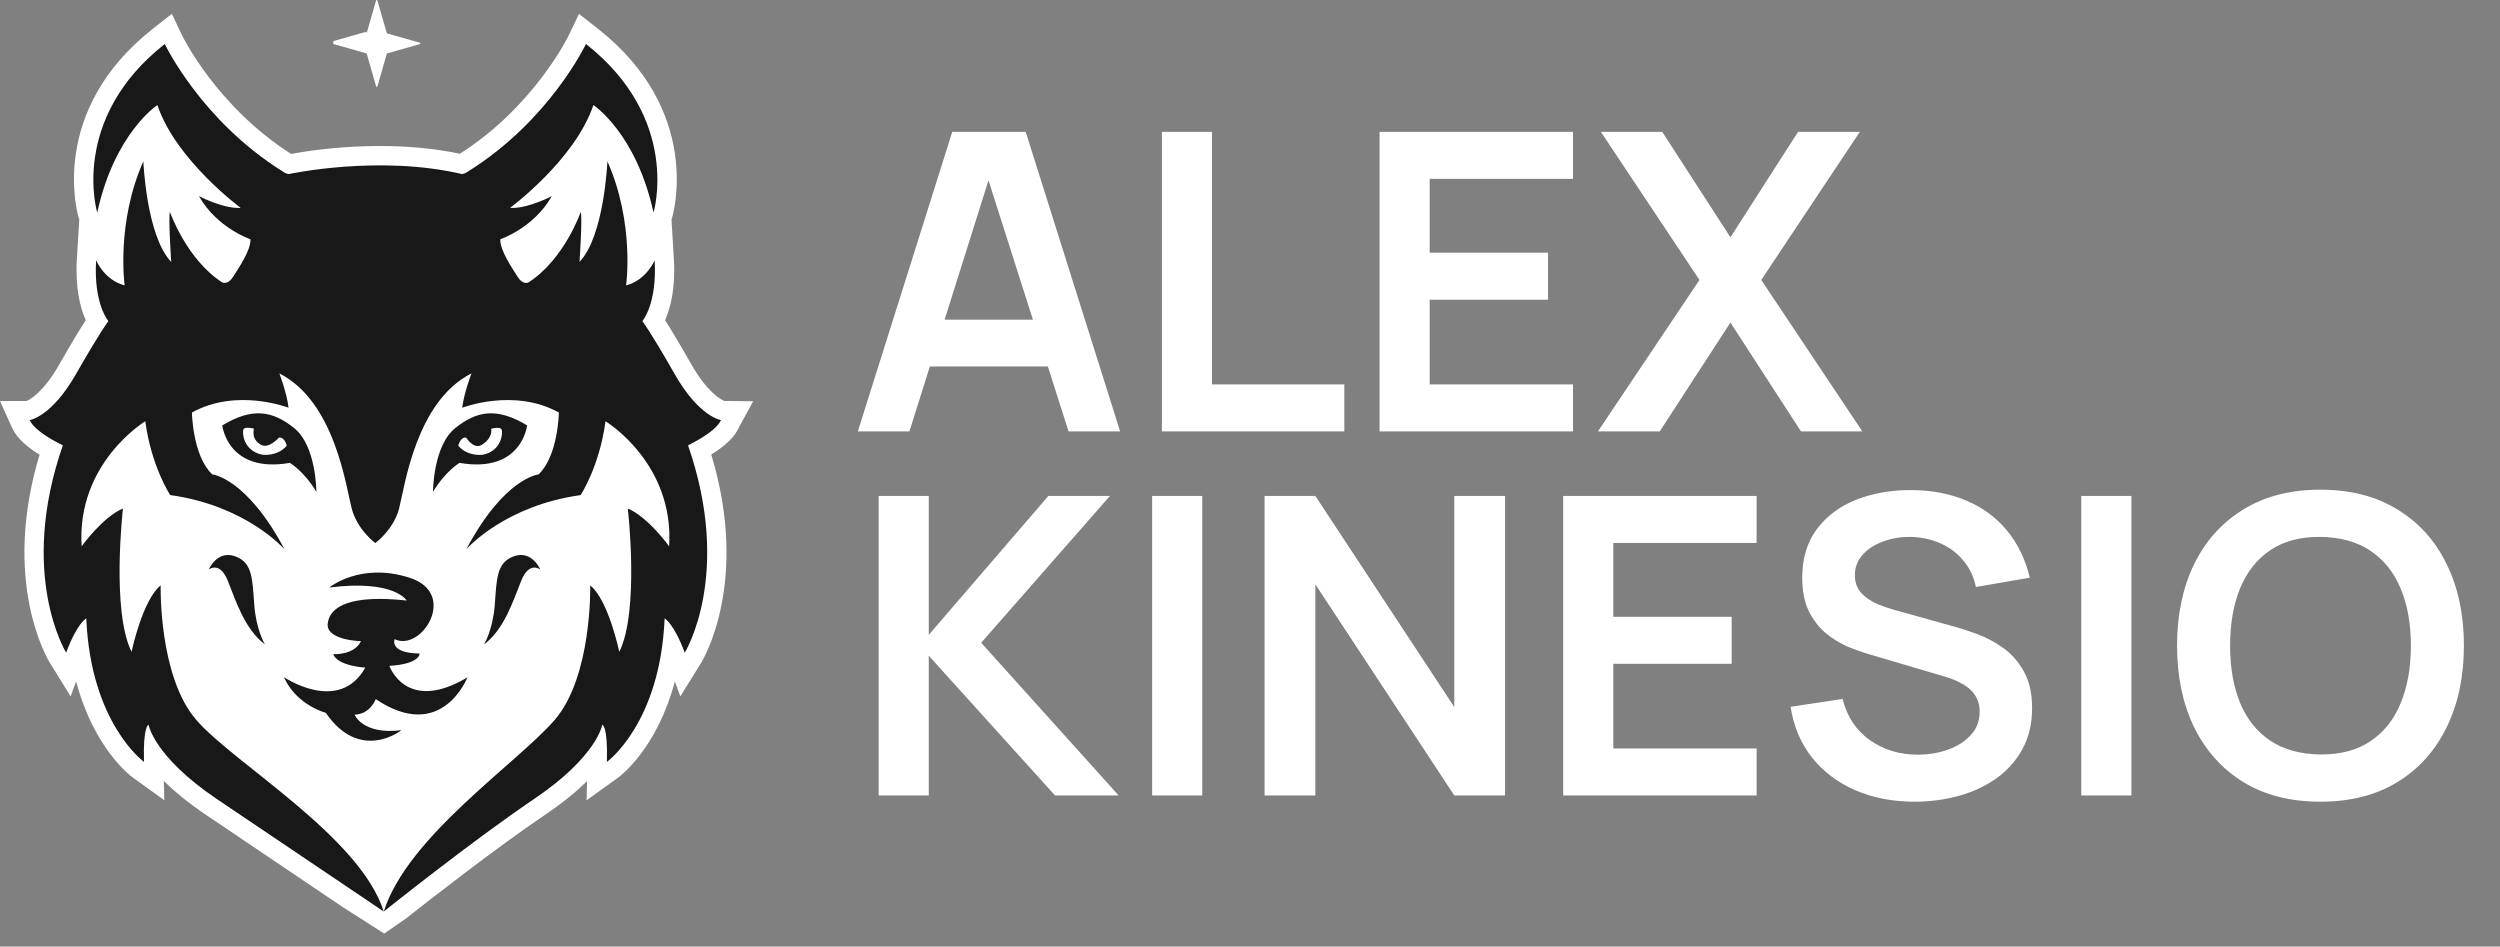
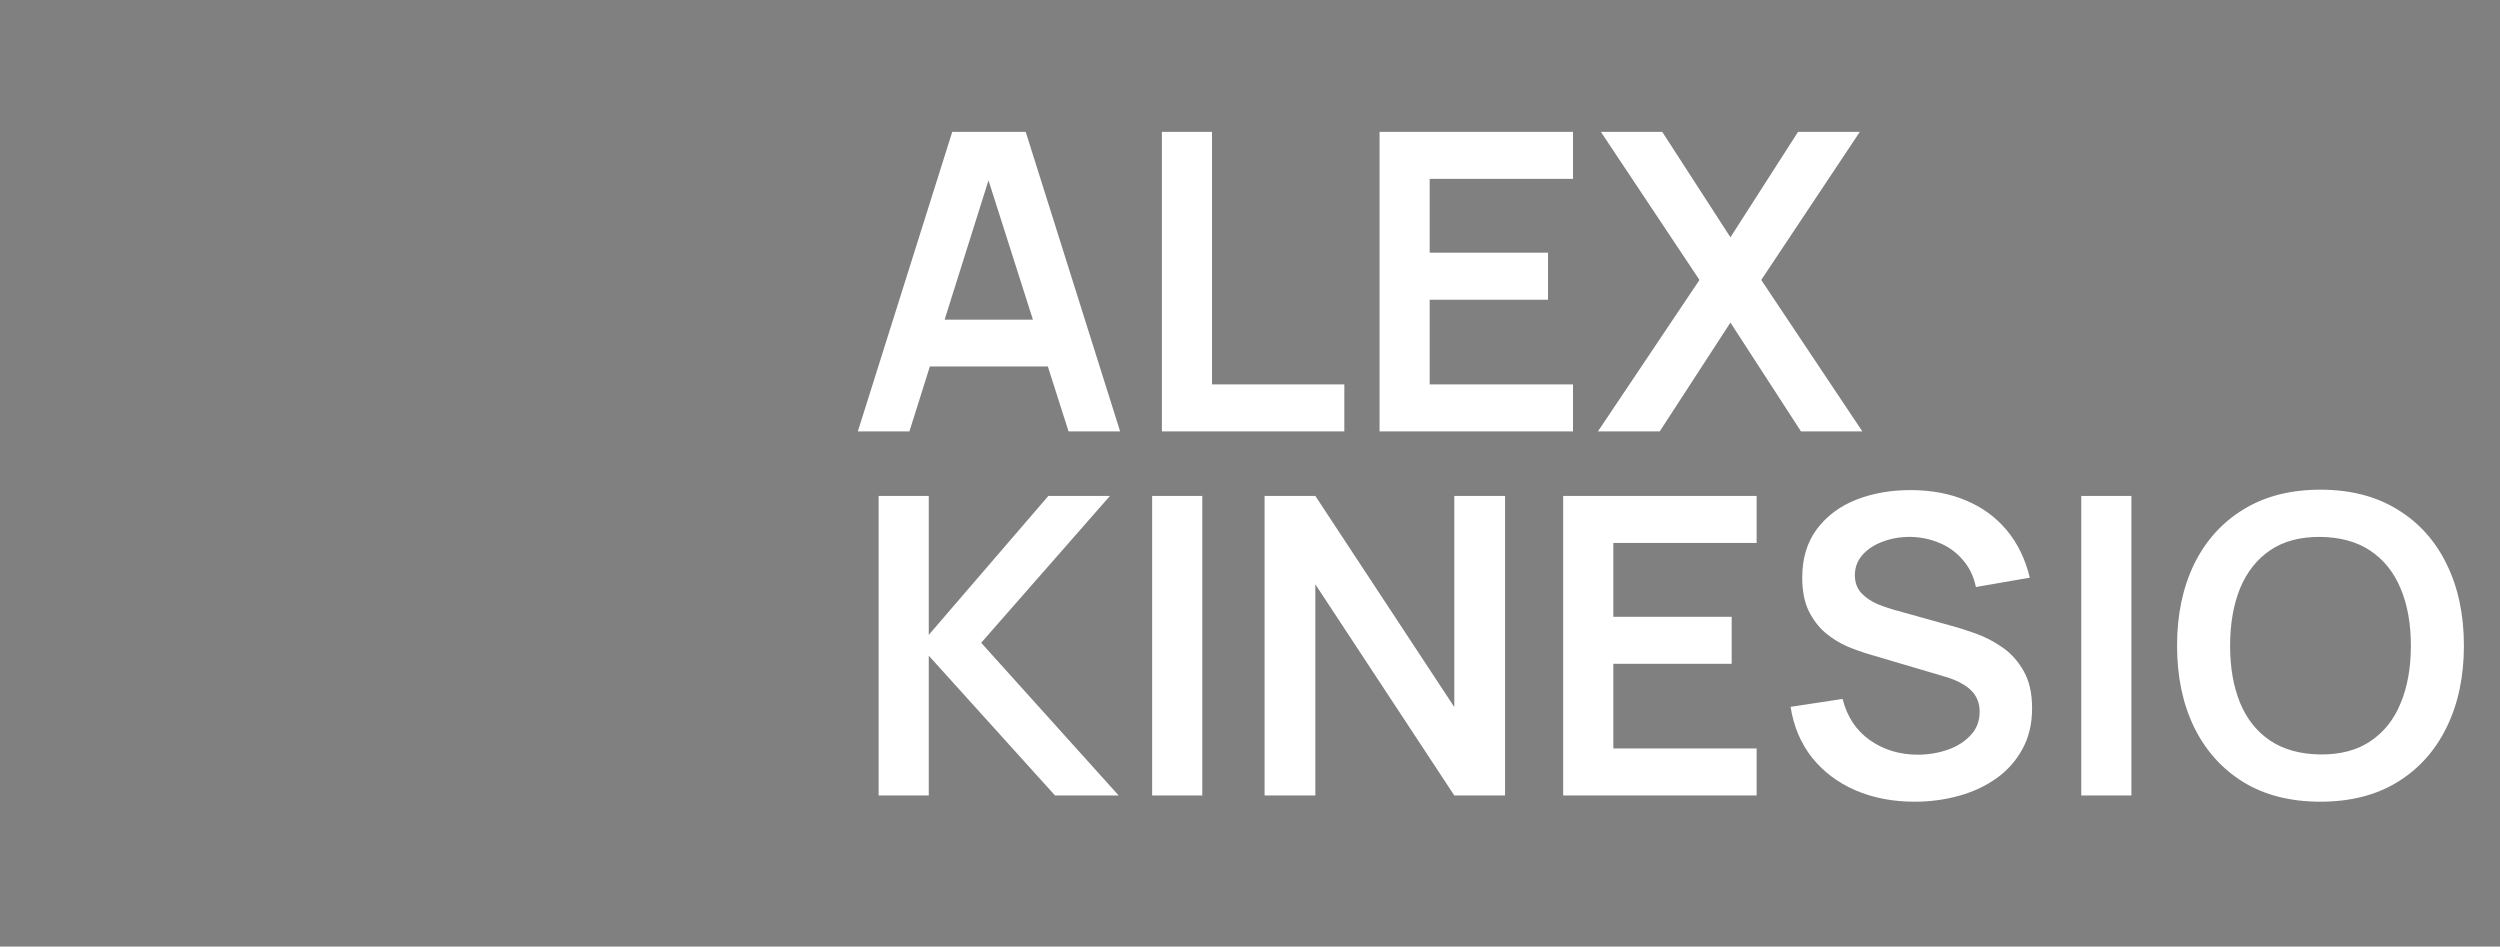
<svg xmlns="http://www.w3.org/2000/svg" width="103" height="39" viewBox="0 0 103 39" fill="none">
  <rect x="0" y="0" width="103" height="39" fill="#808080" stroke="none" />
  <g clip-path="url(#clip0_1793_840)">
-     <path d="M24.236 6.404C24.236 6.404 24.24 6.398 24.242 6.395V6.401L24.236 6.404ZM15.829 38.463L14.146 37.388C12.676 36.397 10.191 34.725 8.475 33.564C7.741 33.068 7.181 32.601 6.749 32.177L6.771 32.971L5.469 32.033C5.388 31.974 3.868 30.845 3.137 28.073L2.91 28.69L2.053 27.306C1.967 27.168 0.046 23.973 1.631 18.732C1.194 18.467 0.707 18.089 0.5 17.633L0 16.524L1.091 16.52C1.213 16.47 1.773 16.191 2.442 15.017C2.966 14.098 3.313 13.53 3.533 13.191C3.315 12.706 3.094 11.896 3.167 10.673L3.266 9.05L3.245 8.984C3.191 8.806 1.977 4.584 6.298 1.184L7.081 0.569L7.506 1.468C7.521 1.497 8.931 4.395 11.993 6.341C12.584 6.231 13.973 6.015 15.656 6.015C16.837 6.015 17.942 6.123 18.947 6.334C22.006 4.389 23.413 1.497 23.427 1.467L23.855 0.573L24.636 1.184C28.956 4.587 27.739 8.806 27.686 8.984L27.666 9.05L27.763 10.673C27.838 11.896 27.617 12.708 27.401 13.192C27.617 13.53 27.963 14.098 28.487 15.017C29.157 16.192 29.719 16.47 29.842 16.52L31.031 16.531L30.431 17.633C30.262 18.006 29.891 18.366 29.303 18.726C30.896 23.971 28.971 27.171 28.886 27.31L28.03 28.69L27.803 28.075C27.071 30.846 25.549 31.977 25.468 32.036L24.166 32.973L24.188 32.181C23.756 32.605 23.196 33.072 22.462 33.566C20.451 34.925 17.764 37.023 16.734 37.836L15.829 38.463Z" fill="white" />
-     <path d="M10.912 26.545C10.912 26.545 10.547 25.942 10.474 24.895C10.399 23.848 10.393 23.224 9.764 22.949C9.136 22.675 8.758 23.137 8.596 23.466C8.596 23.466 9.055 23.097 9.386 23.929C9.718 24.762 10.088 25.929 10.912 26.547V26.545Z" fill="#191818" />
    <path d="M19.947 26.545C19.947 26.545 20.312 25.942 20.387 24.895C20.462 23.848 20.468 23.224 21.095 22.949C21.724 22.675 22.102 23.137 22.264 23.466C22.264 23.466 21.805 23.097 21.473 23.929C21.141 24.762 20.771 25.929 19.947 26.547V26.545Z" fill="#191818" />
    <path d="M16.539 30.084C16.539 30.084 14.837 31.435 13.422 29.367C13.422 29.367 12.206 29.054 11.701 27.9C11.701 27.9 13.962 29.439 15.051 27.506C15.051 27.506 13.916 27.446 13.727 26.952C13.727 26.952 14.592 27.006 14.872 26.415C14.872 26.415 13.413 26.388 13.503 25.681C13.594 24.974 14.457 24.492 16.755 24.742C16.755 24.742 16.251 23.866 13.567 24.206C13.567 24.206 14.837 23.15 16.872 23.802C18.907 24.455 17.358 26.871 16.259 26.334C16.259 26.334 16.016 26.906 17.287 26.925C17.287 26.925 17.323 27.354 16.043 27.434C16.043 27.434 16.728 29.412 19.258 27.908C19.258 27.908 18.204 30.636 15.48 28.803C15.48 28.803 15.264 29.421 14.61 29.444C14.61 29.444 14.938 30.285 16.537 30.084H16.539Z" fill="#191818" />
    <path fill-rule="evenodd" clip-rule="evenodd" d="M18.759 17.635C17.84 18.366 17.84 20.265 17.84 20.265C18.354 19.406 18.934 19.069 18.934 19.071C21.501 19.514 21.717 17.527 21.717 17.527C20.474 16.776 19.653 16.922 18.758 17.635H18.759ZM19.204 18.032C18.97 17.988 18.88 18.362 18.88 18.362C19.251 18.798 19.81 18.744 19.882 18.737C19.886 18.737 19.89 18.737 19.89 18.737C20.669 18.58 20.723 17.837 20.669 17.699C20.615 17.56 20.237 17.664 20.237 17.664C20.274 17.87 20.163 18.145 19.837 18.334C19.51 18.524 19.207 18.032 19.207 18.032H19.204Z" fill="#191818" />
    <path fill-rule="evenodd" clip-rule="evenodd" d="M12.116 17.635C13.035 18.366 13.035 20.265 13.035 20.265C12.521 19.406 11.941 19.069 11.941 19.071C9.374 19.514 9.158 17.527 9.158 17.527C10.401 16.776 11.222 16.922 12.118 17.635H12.116ZM11.491 18.032C11.724 17.988 11.816 18.362 11.816 18.362C11.427 18.818 10.828 18.737 10.808 18.734C10.028 18.577 9.974 17.834 10.028 17.695C10.082 17.557 10.46 17.659 10.46 17.659C10.424 17.865 10.42 18.134 10.746 18.323C11.07 18.513 11.492 18.029 11.492 18.029L11.491 18.032Z" fill="#191818" />
    <path d="M28.346 18.347C30.201 23.68 28.211 26.892 28.211 26.892C27.76 25.675 27.382 25.478 27.382 25.478C27.203 29.807 25.004 31.391 25.004 31.391C25.045 29.874 24.815 29.861 24.815 29.861C24.815 29.861 24.601 31.164 22.019 32.908C19.436 34.653 15.813 37.553 15.813 37.553C16.79 34.462 21.275 31.472 22.842 29.674C24.407 27.876 24.317 24.119 24.317 24.119C25.066 24.717 25.515 26.857 25.515 26.857C26.354 25.165 25.866 20.952 25.866 20.952C26.703 21.301 27.568 22.508 27.568 22.508C27.786 19.071 24.947 17.356 24.947 17.356C24.698 19.229 23.92 20.399 23.92 20.399C20.817 20.828 19.258 22.578 19.211 22.632C20.775 19.681 22.188 19.546 22.188 19.546C22.997 18.785 23.026 16.997 23.026 16.997C21.172 15.968 19.044 16.8 19.044 16.8C19.108 16.219 19.424 15.385 19.424 15.385C17.133 16.537 16.674 20.056 16.444 20.945C16.213 21.836 15.462 22.373 15.462 22.373C15.462 22.373 14.719 21.833 14.488 20.944C14.256 20.054 13.797 16.538 11.509 15.385C11.509 15.385 11.827 16.216 11.887 16.799C11.887 16.799 9.761 15.968 7.907 16.996C7.907 16.996 7.934 18.784 8.745 19.545C8.745 19.545 10.156 19.68 11.722 22.63C11.674 22.576 10.117 20.829 7.013 20.397C7.013 20.397 6.236 19.227 5.986 17.355C5.986 17.355 3.147 19.07 3.364 22.507C3.364 22.507 4.23 21.299 5.066 20.95C5.066 20.95 4.581 25.164 5.42 26.855C5.42 26.855 5.871 24.716 6.619 24.117C6.619 24.117 6.527 27.875 8.096 29.672C9.663 31.472 14.834 34.464 15.81 37.555C15.81 37.555 11.496 34.651 8.916 32.908C6.336 31.162 6.121 29.86 6.121 29.86C6.121 29.86 5.89 29.874 5.932 31.389C5.932 31.389 3.737 29.806 3.555 25.477C3.555 25.477 3.175 25.673 2.726 26.89C2.726 26.89 0.735 23.677 2.59 18.346C2.59 18.346 1.456 17.826 1.223 17.308C1.223 17.308 2.121 17.183 3.131 15.412C4.141 13.641 4.465 13.23 4.465 13.23C4.465 13.23 3.85 12.522 3.96 10.724C3.96 10.724 4.298 11.542 5.136 11.758C5.136 11.758 4.773 9.209 5.906 6.645C5.906 6.645 6.027 9.718 7.054 10.792C7.054 10.792 6.933 9.034 7 8.726C7 8.726 7.675 10.684 9.161 11.639C9.161 11.639 9.391 11.747 9.604 11.405C9.815 11.065 10.337 10.319 10.32 9.858C10.32 9.858 8.94 9.396 8.197 8.081C8.197 8.081 9.21 8.612 9.918 8.565C9.918 8.565 7.249 6.601 6.484 4.328C6.484 4.328 4.719 5.483 4.006 8.758C4.006 8.758 2.844 4.916 6.789 1.812C6.789 1.812 8.285 4.97 11.662 7.073C11.73 7.122 11.808 7.157 11.89 7.173C11.93 7.165 15.61 6.367 19.043 7.173C19.125 7.155 19.201 7.122 19.27 7.073C22.648 4.97 24.142 1.812 24.142 1.812C28.086 4.919 26.925 8.758 26.925 8.758C26.211 5.483 24.448 4.328 24.448 4.328C23.682 6.601 21.013 8.565 21.013 8.565C21.721 8.612 22.735 8.081 22.735 8.081C21.992 9.396 20.611 9.858 20.611 9.858C20.594 10.319 21.116 11.065 21.327 11.405C21.538 11.747 21.768 11.639 21.768 11.639C23.255 10.686 23.929 8.726 23.929 8.726C23.998 9.034 23.875 10.792 23.875 10.792C24.902 9.718 25.025 6.645 25.025 6.645C26.16 9.209 25.795 11.758 25.795 11.758C26.633 11.543 26.971 10.724 26.971 10.724C27.079 12.522 26.466 13.23 26.466 13.23C26.466 13.23 26.789 13.641 27.797 15.412C28.805 17.184 29.705 17.308 29.705 17.308C29.472 17.826 28.345 18.342 28.345 18.349L28.346 18.347Z" fill="#191818" />
    <path d="M15.494 0.021L15.11 1.358C15.106 1.367 15.098 1.375 15.09 1.307L13.744 1.69C13.716 1.769 13.716 1.807 13.744 1.815L15.09 2.198C15.09 2.198 15.1 2.201 15.103 2.206C15.106 2.209 15.11 2.214 15.111 2.219L15.495 3.556C15.495 3.556 15.5 3.567 15.506 3.57C15.511 3.573 15.518 3.577 15.524 3.577C15.53 3.577 15.537 3.575 15.541 3.57C15.546 3.567 15.549 3.561 15.551 3.556L15.935 2.217C15.935 2.217 15.938 2.208 15.943 2.204C15.946 2.201 15.951 2.198 15.956 2.198L17.302 1.815C17.302 1.815 17.313 1.811 17.316 1.806C17.32 1.801 17.323 1.795 17.323 1.788C17.323 1.782 17.321 1.776 17.316 1.771C17.313 1.766 17.307 1.763 17.302 1.761L15.956 1.38C15.956 1.38 15.946 1.377 15.943 1.372C15.94 1.369 15.937 1.364 15.935 1.359L15.549 0.021C15.549 0.021 15.544 0.01 15.54 0.006C15.535 0.003 15.529 0 15.522 0C15.516 0 15.51 0.002 15.505 0.006C15.5 0.01 15.497 0.016 15.494 0.021Z" fill="white" />
  </g>
  <path d="M35.343 17.773L39.233 5.432H42.259L46.149 17.773H44.024L40.493 6.7H40.956L37.468 17.773H35.343ZM37.511 15.099V13.17H43.99V15.099H37.511ZM47.87 17.773V5.432H49.935V15.836H55.386V17.773H47.87ZM56.838 17.773V5.432H64.808V7.369H58.903V10.411H63.779V12.348H58.903V15.836H64.808V17.773H56.838ZM65.835 17.773L70.018 11.534L65.956 5.432H68.484L71.294 9.777L74.08 5.432H76.625L72.563 11.534L76.728 17.773H74.2L71.294 13.29L68.381 17.773H65.835ZM36.2 32.773V20.432H38.265V26.157L43.193 20.432H45.73L40.425 26.482L46.089 32.773H43.467L38.265 27.014V32.773H36.2ZM47.468 32.773V20.432H49.534V32.773H47.468ZM52.101 32.773V20.432H54.192L59.917 29.13V20.432H62.008V32.773H59.917L54.192 24.074V32.773H52.101ZM64.403 32.773V20.432H72.373V22.369H66.469V25.411H71.345V27.348H66.469V30.836H72.373V32.773H64.403ZM78.88 33.03C77.977 33.03 77.163 32.872 76.438 32.558C75.718 32.244 75.124 31.796 74.655 31.213C74.192 30.624 73.898 29.927 73.772 29.122L75.915 28.796C76.098 29.527 76.472 30.093 77.037 30.493C77.609 30.893 78.266 31.093 79.009 31.093C79.448 31.093 79.863 31.024 80.251 30.887C80.64 30.75 80.954 30.55 81.194 30.287C81.44 30.024 81.562 29.702 81.562 29.319C81.562 29.147 81.534 28.99 81.477 28.848C81.42 28.699 81.334 28.567 81.22 28.453C81.111 28.339 80.968 28.236 80.791 28.145C80.62 28.048 80.42 27.965 80.191 27.896L77.003 26.953C76.729 26.873 76.432 26.768 76.112 26.636C75.798 26.499 75.498 26.314 75.212 26.079C74.932 25.839 74.701 25.537 74.518 25.171C74.341 24.8 74.252 24.343 74.252 23.8C74.252 23.006 74.452 22.34 74.852 21.803C75.258 21.26 75.801 20.855 76.481 20.586C77.166 20.318 77.926 20.186 78.76 20.192C79.606 20.198 80.36 20.343 81.022 20.629C81.685 20.909 82.239 21.317 82.685 21.854C83.131 22.392 83.445 23.04 83.628 23.8L81.408 24.185C81.317 23.751 81.14 23.383 80.877 23.08C80.62 22.771 80.303 22.537 79.925 22.377C79.554 22.217 79.157 22.131 78.734 22.12C78.323 22.114 77.94 22.177 77.586 22.309C77.237 22.434 76.955 22.617 76.738 22.857C76.526 23.097 76.421 23.377 76.421 23.697C76.421 24 76.512 24.248 76.695 24.442C76.877 24.631 77.103 24.782 77.372 24.897C77.646 25.005 77.923 25.097 78.203 25.171L80.414 25.788C80.717 25.868 81.057 25.977 81.434 26.114C81.811 26.251 82.174 26.442 82.522 26.688C82.871 26.933 83.156 27.256 83.379 27.656C83.608 28.056 83.722 28.565 83.722 29.182C83.722 29.822 83.588 30.384 83.319 30.87C83.056 31.35 82.699 31.75 82.248 32.07C81.797 32.39 81.28 32.63 80.697 32.79C80.12 32.95 79.514 33.03 78.88 33.03ZM85.748 32.773V20.432H87.814V32.773H85.748ZM95.6 33.03C94.366 33.03 93.309 32.761 92.429 32.224C91.549 31.681 90.872 30.927 90.398 29.962C89.929 28.996 89.695 27.876 89.695 26.602C89.695 25.328 89.929 24.208 90.398 23.243C90.872 22.277 91.549 21.526 92.429 20.989C93.309 20.446 94.366 20.175 95.6 20.175C96.834 20.175 97.891 20.446 98.771 20.989C99.656 21.526 100.333 22.277 100.802 23.243C101.276 24.208 101.513 25.328 101.513 26.602C101.513 27.876 101.276 28.996 100.802 29.962C100.333 30.927 99.656 31.681 98.771 32.224C97.891 32.761 96.834 33.03 95.6 33.03ZM95.6 31.084C96.428 31.09 97.117 30.907 97.665 30.536C98.219 30.164 98.634 29.642 98.908 28.967C99.188 28.293 99.328 27.505 99.328 26.602C99.328 25.7 99.188 24.917 98.908 24.254C98.634 23.586 98.219 23.066 97.665 22.694C97.117 22.323 96.428 22.131 95.6 22.12C94.771 22.114 94.083 22.297 93.534 22.669C92.986 23.04 92.572 23.563 92.292 24.237C92.018 24.911 91.88 25.7 91.88 26.602C91.88 27.505 92.018 28.29 92.292 28.959C92.566 29.622 92.978 30.139 93.526 30.51C94.08 30.881 94.771 31.073 95.6 31.084Z" fill="white" />
  <defs>
    <clipPath id="clip0_1793_840">
-       <rect width="31.031" height="38.464" fill="white" />
-     </clipPath>
+       </clipPath>
  </defs>
</svg>